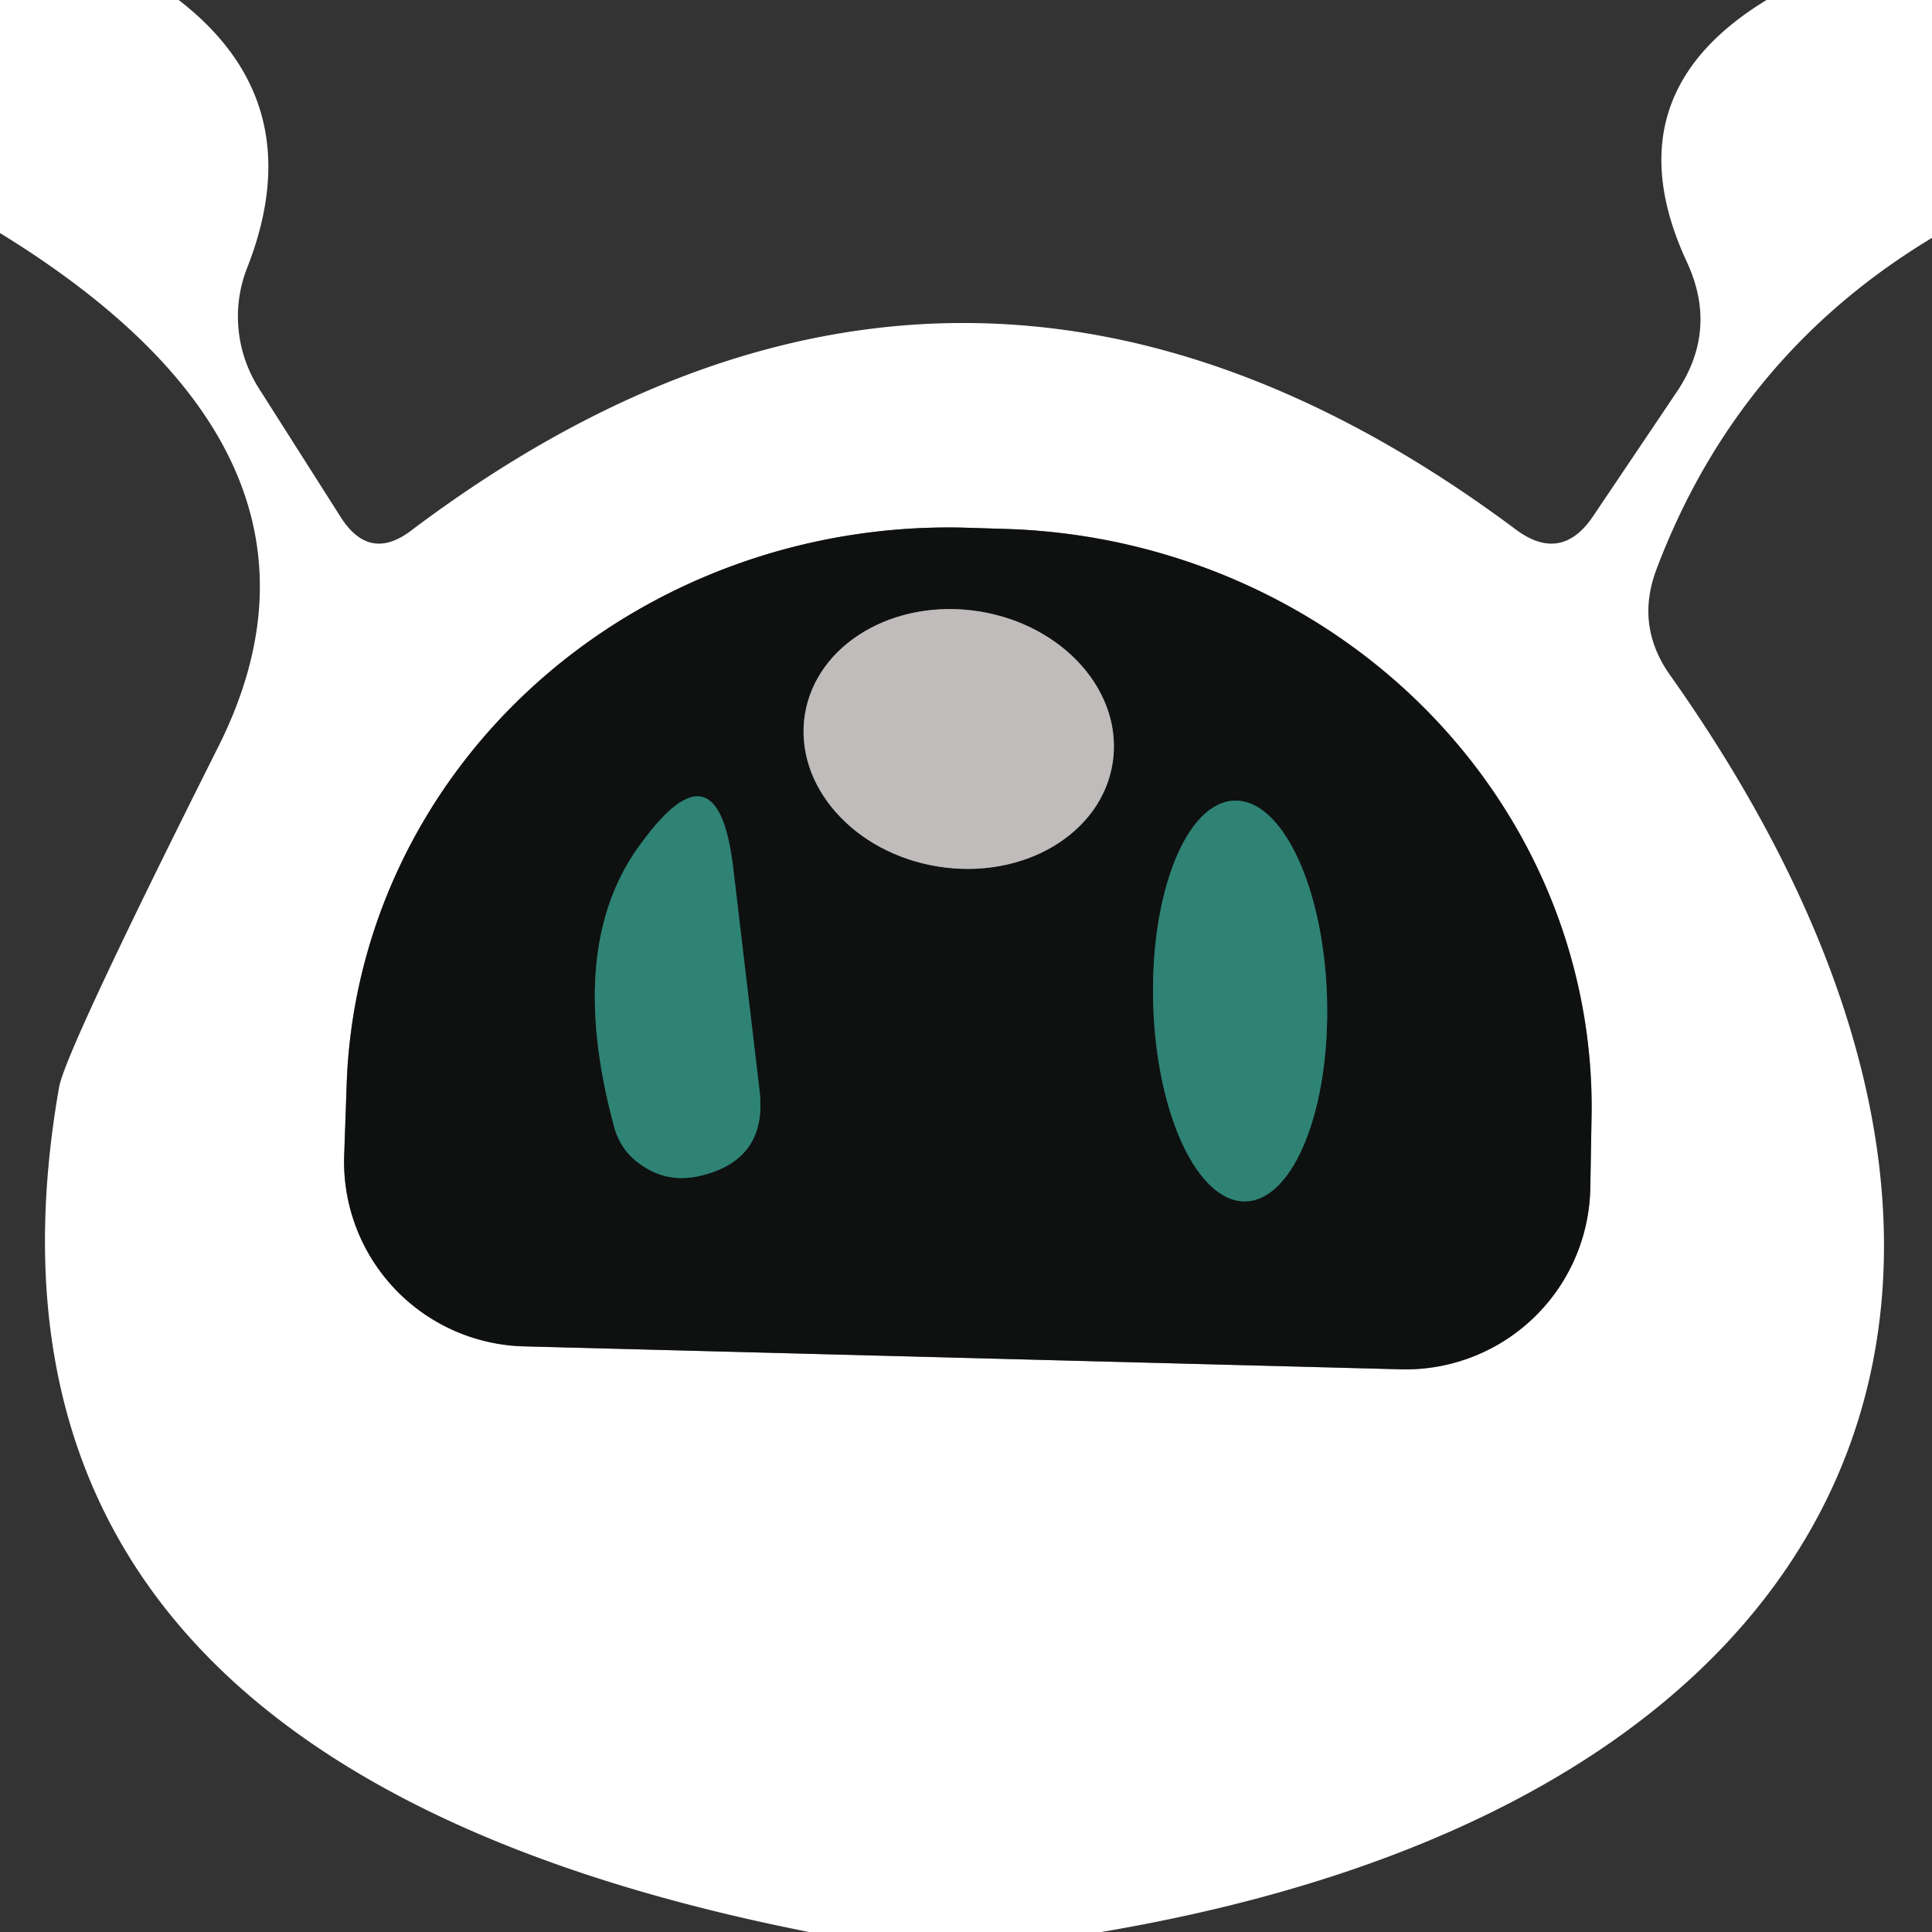
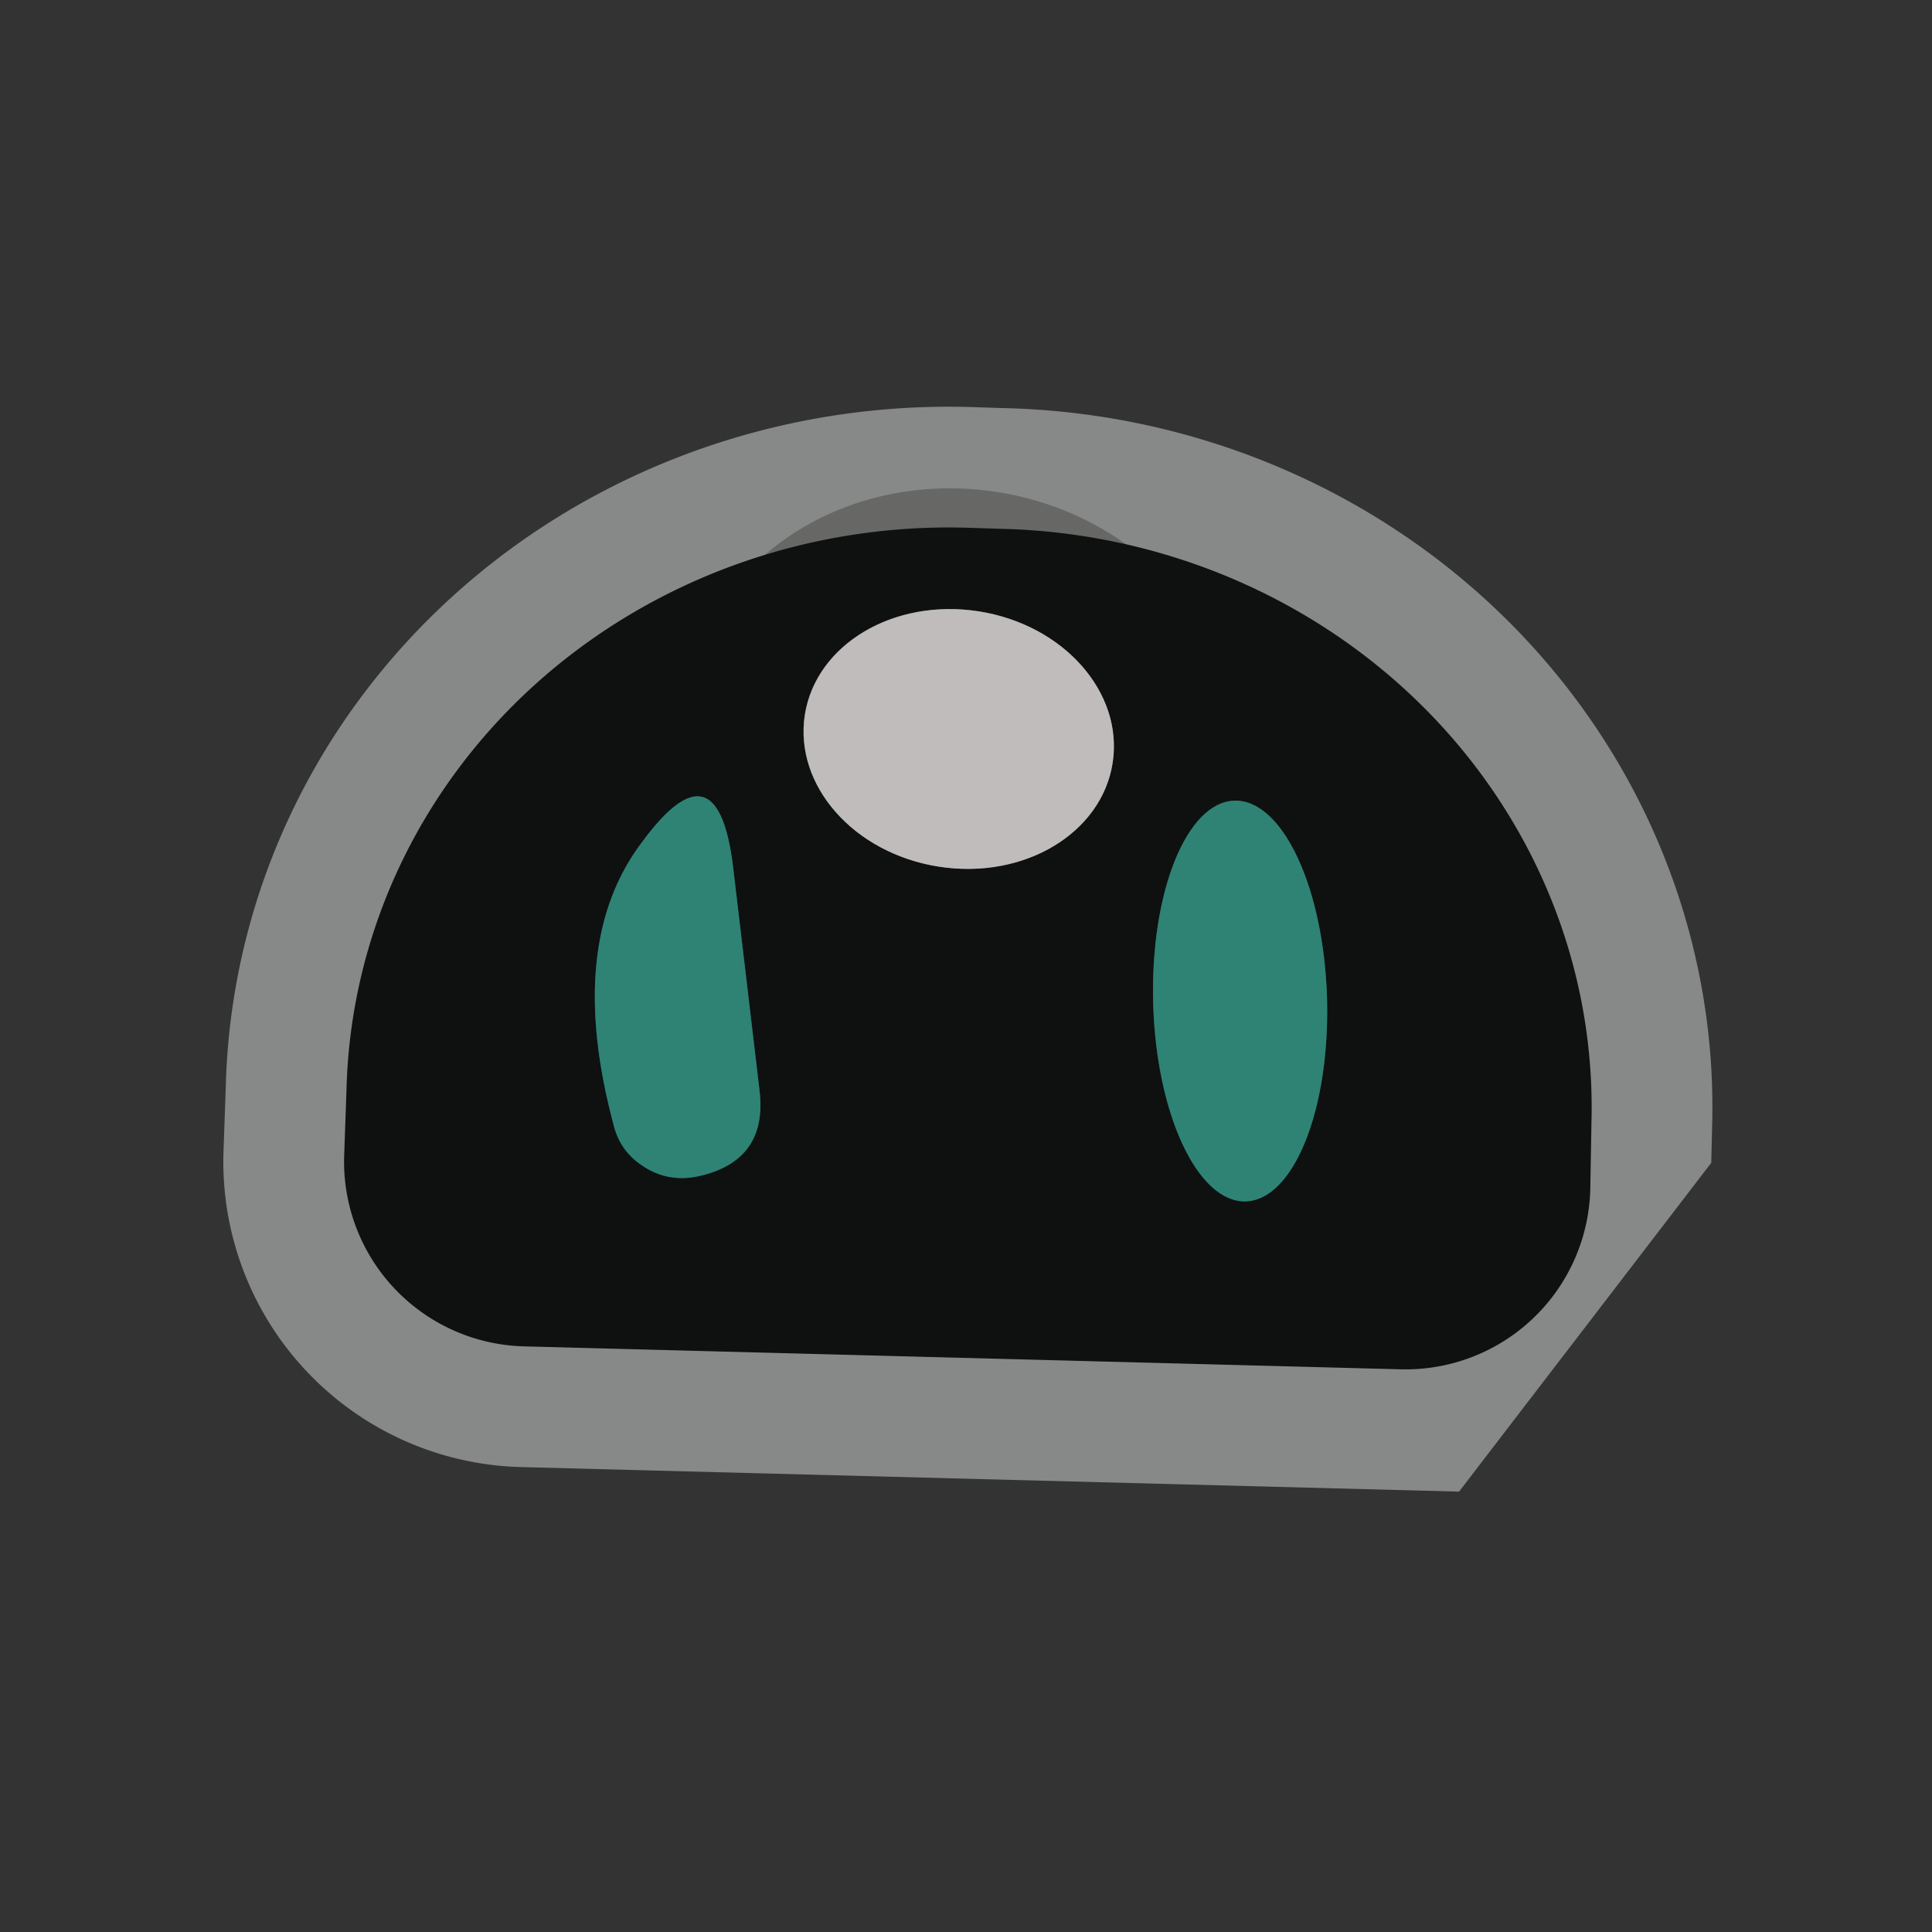
<svg xmlns="http://www.w3.org/2000/svg" version="1.1" viewBox="0.00 0.00 16.00 16.00">
  <rect x="0.00" y="0.00" width="16.00" height="16.00" fill="#333333" stroke="none" />
  <g stroke-width="2.00" fill="none" stroke-linecap="butt">
-     <path stroke="#878888" vector-effect="non-scaling-stroke" d="   M 4.34 11.15   L 11.60 11.34   A 1.53 1.53 0.0 0 0 13.17 9.85   L 13.18 9.28   A 5.00 4.78 1.5 0 0 8.31 4.38   L 7.99 4.37   A 5.00 4.78 1.5 0 0 2.87 9.01   L 2.85 9.58   A 1.53 1.53 0.0 0 0 4.34 11.15" />
+     <path stroke="#878888" vector-effect="non-scaling-stroke" d="   M 4.34 11.15   L 11.60 11.34   L 13.18 9.28   A 5.00 4.78 1.5 0 0 8.31 4.38   L 7.99 4.37   A 5.00 4.78 1.5 0 0 2.87 9.01   L 2.85 9.58   A 1.53 1.53 0.0 0 0 4.34 11.15" />
    <path stroke="#676766" vector-effect="non-scaling-stroke" d="   M 9.214 6.32   A 1.29 1.07 8.9 0 0 8.105 5.063   A 1.29 1.07 8.9 0 0 6.665 5.92   A 1.29 1.07 8.9 0 0 7.774 7.177   A 1.29 1.07 8.9 0 0 9.214 6.32" />
    <path stroke="#1e4a43" vector-effect="non-scaling-stroke" d="   M 6.07 7.17   Q 5.94 6.13 5.32 6.97   Q 4.68 7.81 5.08 9.31   Q 5.13 9.52 5.30 9.64   Q 5.52 9.80 5.79 9.74   Q 6.36 9.61 6.29 9.03   L 6.07 7.17" />
    <path stroke="#1e4a43" vector-effect="non-scaling-stroke" d="   M 10.316 9.949   A 1.66 0.72 88.4 0 0 10.99 8.27   A 1.66 0.72 88.4 0 0 10.224 6.631   A 1.66 0.72 88.4 0 0 9.55 8.31   A 1.66 0.72 88.4 0 0 10.316 9.949" />
  </g>
-   <path fill="#ffffff" d="   M 0.00 0.00   L 1.48 0.00   Q 2.58 0.85 2.05 2.21   A 1.11 1.10 40.2 0 0 2.14 3.21   L 2.82 4.28   Q 3.06 4.66 3.41 4.39   Q 7.97 0.96 12.56 4.39   Q 12.93 4.66 13.19 4.28   L 13.89 3.24   Q 14.23 2.73 13.97 2.17   Q 13.33 0.79 14.63 0.00   L 16.00 0.00   L 16.00 1.97   Q 14.39 2.94 13.72 4.71   Q 13.54 5.18 13.83 5.59   C 17.37 10.59 15.51 14.92 9.12 16.00   L 6.70 16.00   Q -0.49 14.58 0.49 9.00   Q 0.55 8.69 1.81 6.18   Q 3.01 3.78 0.00 1.93   L 0.00 0.00   Z   M 4.34 11.15   L 11.60 11.34   A 1.53 1.53 0.0 0 0 13.17 9.85   L 13.18 9.28   A 5.00 4.78 1.5 0 0 8.31 4.38   L 7.99 4.37   A 5.00 4.78 1.5 0 0 2.87 9.01   L 2.85 9.58   A 1.53 1.53 0.0 0 0 4.34 11.15   Z" />
  <path fill="#0e1110" d="   M 4.34 11.15   A 1.53 1.53 0.0 0 1 2.85 9.58   L 2.87 9.01   A 5.00 4.78 1.5 0 1 7.99 4.37   L 8.31 4.38   A 5.00 4.78 1.5 0 1 13.18 9.28   L 13.17 9.85   A 1.53 1.53 0.0 0 1 11.60 11.34   L 4.34 11.15   Z   M 9.214 6.32   A 1.29 1.07 8.9 0 0 8.105 5.063   A 1.29 1.07 8.9 0 0 6.665 5.92   A 1.29 1.07 8.9 0 0 7.774 7.177   A 1.29 1.07 8.9 0 0 9.214 6.32   Z   M 6.07 7.17   Q 5.94 6.13 5.32 6.97   Q 4.68 7.81 5.08 9.31   Q 5.13 9.52 5.30 9.64   Q 5.52 9.80 5.79 9.74   Q 6.36 9.61 6.29 9.03   L 6.07 7.17   Z   M 10.316 9.949   A 1.66 0.72 88.4 0 0 10.99 8.27   A 1.66 0.72 88.4 0 0 10.224 6.631   A 1.66 0.72 88.4 0 0 9.55 8.31   A 1.66 0.72 88.4 0 0 10.316 9.949   Z" />
  <ellipse fill="#bfbcbb" cx="0.00" cy="0.00" transform="translate(7.94,6.12) rotate(8.9)" rx="1.29" ry="1.07" />
  <path fill="#2e8375" d="   M 6.07 7.17   L 6.29 9.03   Q 6.36 9.61 5.79 9.74   Q 5.52 9.80 5.30 9.64   Q 5.13 9.52 5.08 9.31   Q 4.68 7.81 5.32 6.97   Q 5.94 6.13 6.07 7.17   Z" />
  <ellipse fill="#2e8375" cx="0.00" cy="0.00" transform="translate(10.27,8.29) rotate(88.4)" rx="1.66" ry="0.72" />
</svg>